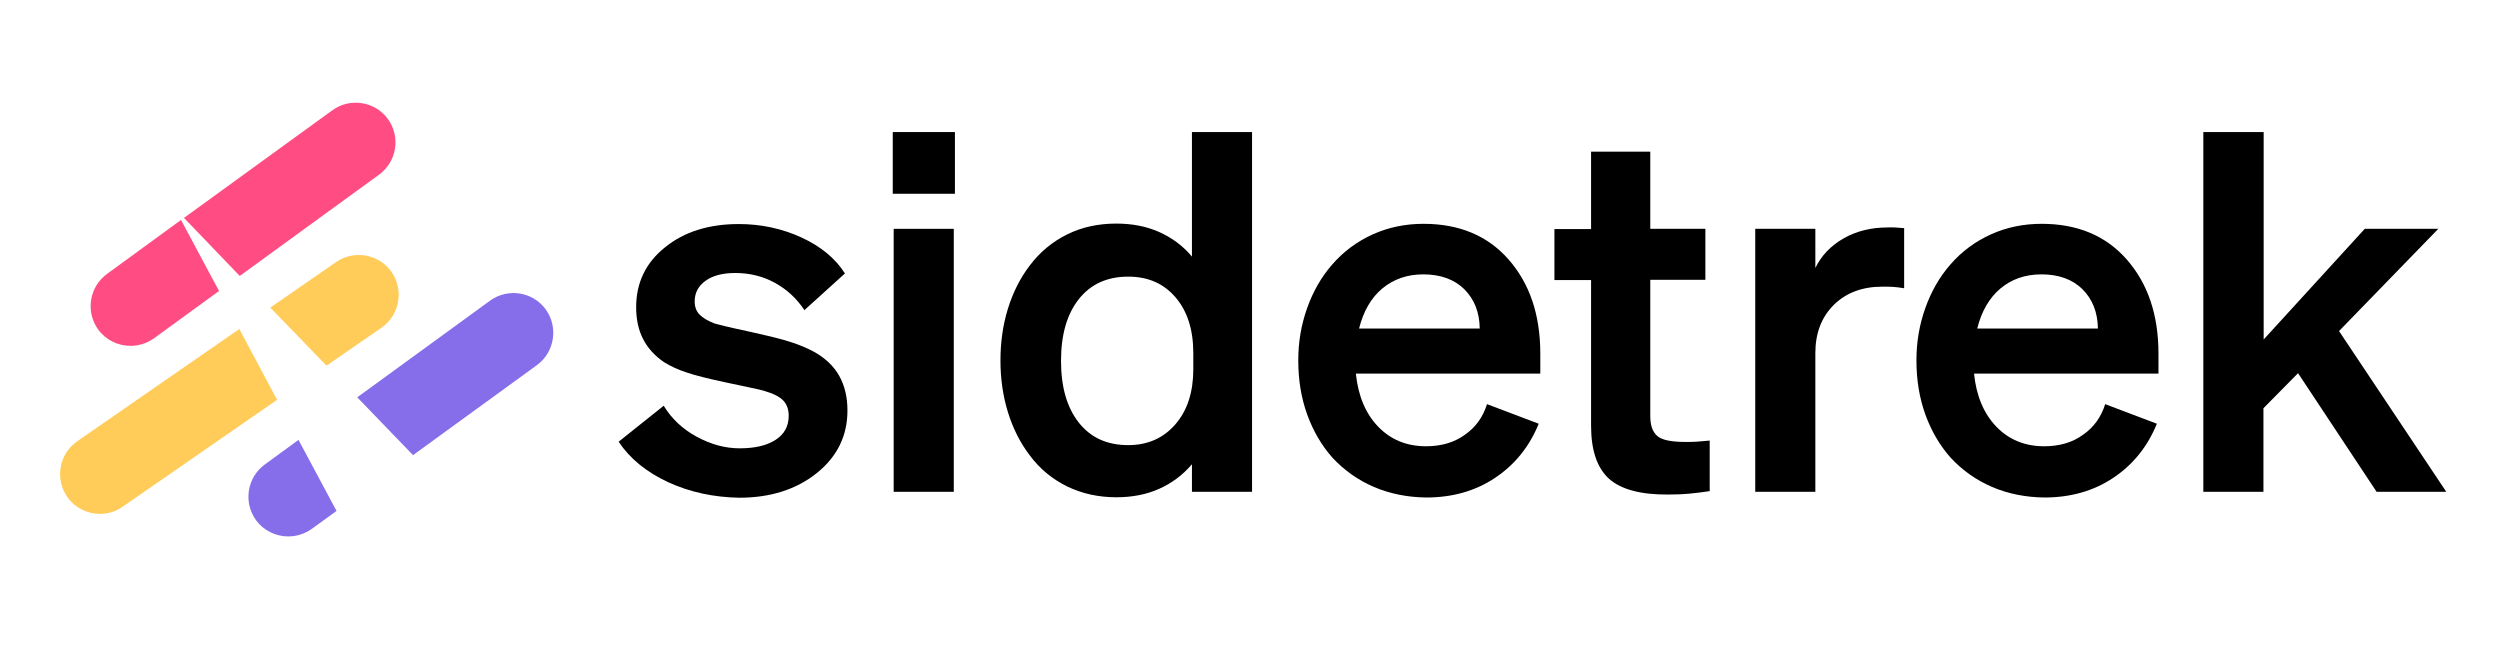
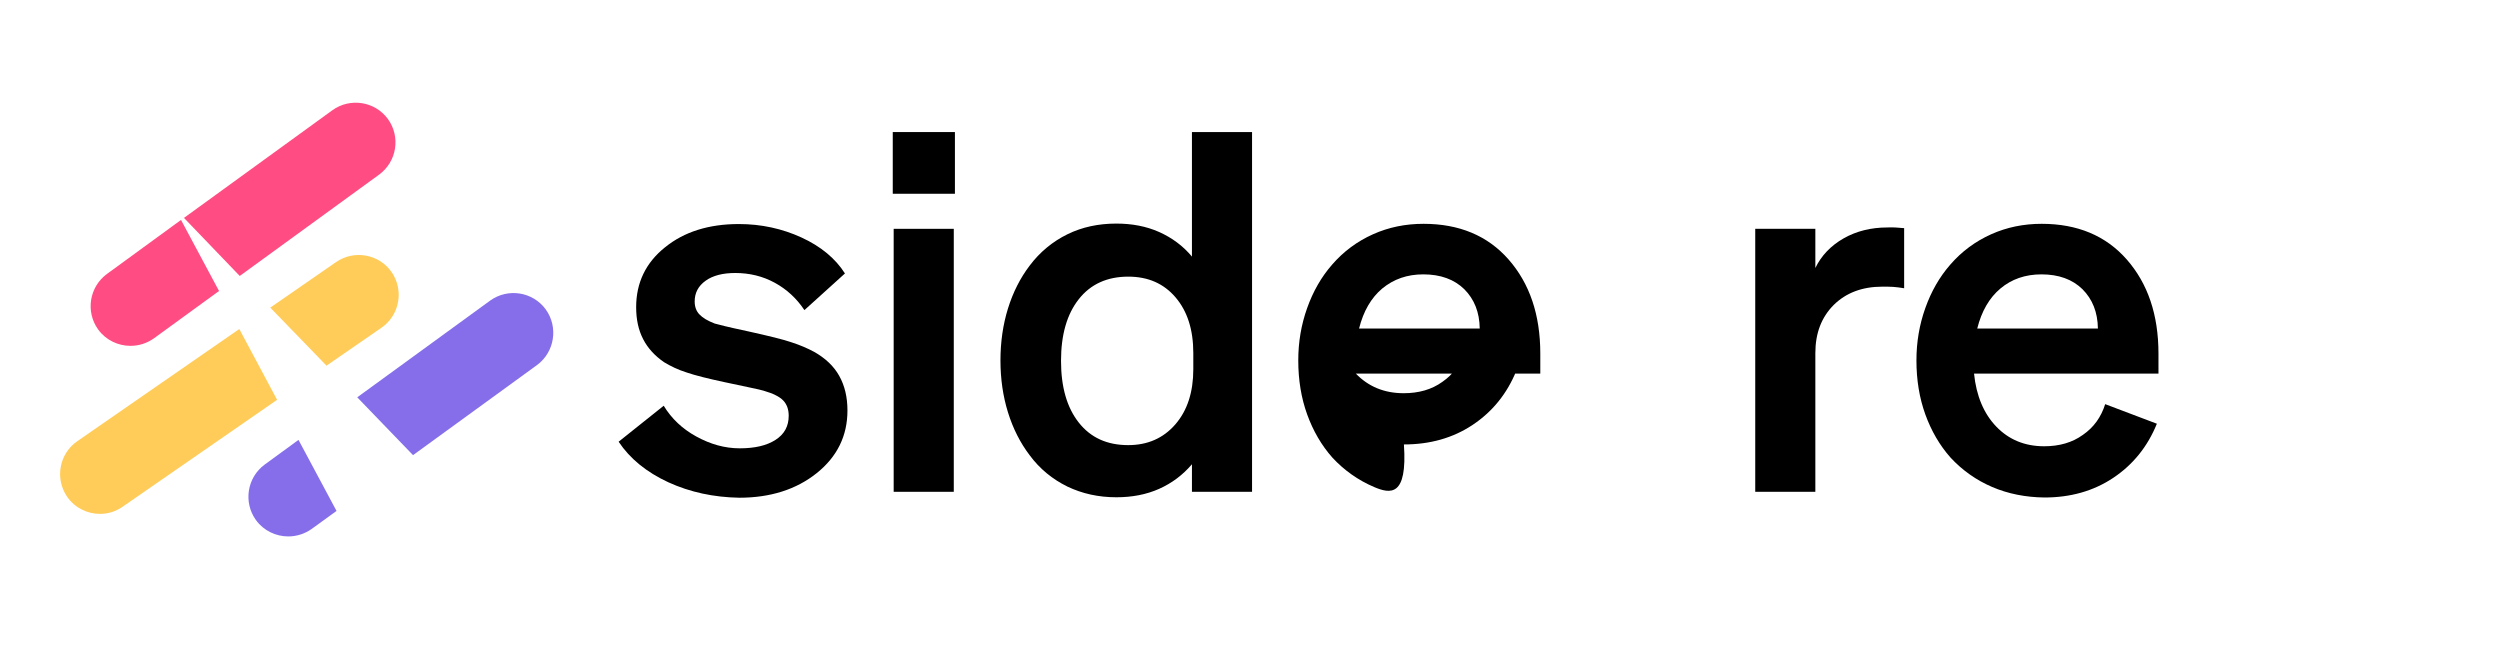
<svg xmlns="http://www.w3.org/2000/svg" version="1.1" id="Layer_1" x="0px" y="0px" viewBox="0 0 1098 288" style="enable-background:new 0 0 1098 288;" xml:space="preserve">
  <style type="text/css">
	.st0{fill:#866EEA;}
	.st1{fill:#FFCC5A;}
	.st2{fill:#FF4D84;}
</style>
  <g>
    <g>
      <path class="st0" d="M131.1,193.2L116.3,204c-7.8,5.7-9.5,16.6-3.9,24.4c3.4,4.7,8.8,7.2,14.2,7.2c3.6,0,7.2-1.1,10.3-3.3    l10.9-7.9L131.1,193.2z" />
      <path class="st0" d="M239.7,135.9c-5.7-7.8-16.6-9.5-24.4-3.9l-58.4,42.5l24.5,25.4l54.5-39.6    C243.6,154.6,245.3,143.7,239.7,135.9z" />
    </g>
    <g>
      <path class="st1" d="M143.4,160.6l24.2-16.7c7.9-5.5,9.9-16.4,4.4-24.4c-5.5-7.9-16.4-9.9-24.4-4.4l-28.9,20L143.4,160.6z" />
      <path class="st1" d="M105.1,144.5l-71.2,49.3c-7.9,5.5-9.9,16.4-4.4,24.4c3.4,4.9,8.9,7.5,14.4,7.5c3.4,0,6.9-1,9.9-3.1l67.9-47    L105.1,144.5z" />
    </g>
    <g>
      <path class="st2" d="M105.3,121.2l61.2-44.5c7.8-5.7,9.5-16.6,3.9-24.4c-5.7-7.8-16.6-9.5-24.4-3.9L80.8,95.7L105.3,121.2z" />
      <path class="st2" d="M79.5,96.6L47,120.3c-7.8,5.7-9.5,16.6-3.9,24.4c3.4,4.7,8.8,7.2,14.2,7.2c3.6,0,7.2-1.1,10.3-3.3l28.6-20.8    L79.5,96.6z" />
    </g>
  </g>
  <g>
    <path d="M293.5,211.8c-9.5-4.4-16.8-10.3-21.8-17.8l19.8-15.8c3.4,5.6,8.1,10.1,14.3,13.5c6.2,3.4,12.5,5.2,19.1,5.2   c6.6,0,11.8-1.2,15.7-3.7c3.9-2.5,5.8-6,5.8-10.6c0-2.8-0.8-5-2.4-6.7c-1.6-1.7-4.5-3.1-8.6-4.3c-0.9-0.3-2.8-0.7-5.6-1.3   c-2.9-0.6-6.6-1.4-11.3-2.4c-7.5-1.6-13.1-3-16.9-4.3c-3.8-1.2-7.1-2.8-9.9-4.5c-4.1-2.8-7.2-6.2-9.2-10.1c-2.1-4-3.1-8.7-3.1-14.1   c0-10.7,4.2-19.5,12.7-26.3c8.4-6.8,19.2-10.2,32.4-10.2c9.8,0,19,2,27.5,5.9s14.9,9.2,19.1,15.8l-17.8,16.1   c-3.4-5.1-7.7-9.1-13-12s-11.1-4.3-17.4-4.3c-5.4,0-9.8,1.1-13,3.4c-3.2,2.3-4.8,5.3-4.8,9.1c0,2.3,0.7,4.3,2.1,5.7   c1.4,1.5,3.6,2.8,6.7,4c1.2,0.3,2.6,0.7,4.3,1.1c1.7,0.4,5,1.2,9.8,2.2c9.5,2.1,16.1,3.7,19.8,5c3.7,1.2,6.9,2.6,9.7,4.1   c5,2.8,8.7,6.3,11.1,10.6c2.4,4.3,3.6,9.3,3.6,15.2c0,11.1-4.5,20.3-13.5,27.5s-20.4,10.8-34,10.8   C313.5,218.4,303.1,216.2,293.5,211.8z" />
    <path d="M392.1,85.1V58h27.3v27.1H392.1z M418.9,100.5V216h-26.4V100.5H418.9z" />
    <path d="M468.8,213.7c-6.5-3.2-12.1-7.7-16.6-13.8c-4.1-5.4-7.3-11.7-9.5-18.8c-2.2-7.1-3.3-14.7-3.3-22.8s1.1-15.7,3.3-22.8   c2.2-7.1,5.4-13.4,9.5-18.8c4.5-6,10.1-10.6,16.6-13.8s13.7-4.7,21.5-4.7c6.9,0,13.2,1.2,18.8,3.7c5.6,2.5,10.5,6.1,14.4,10.8V58   h26.4v158h-26.4v-12.1c-4,4.7-8.8,8.3-14.4,10.8c-5.6,2.5-11.9,3.7-18.8,3.7C482.4,218.4,475.3,216.8,468.8,213.7z M524.1,155.1   c0-10.3-2.6-18.4-7.8-24.5c-5.2-6.1-12.1-9.1-20.8-9.1c-9.2,0-16.5,3.3-21.7,9.9c-5.2,6.6-7.8,15.6-7.8,27.1s2.6,20.5,7.8,27.1   c5.2,6.6,12.4,9.9,21.7,9.9c8.5,0,15.4-3,20.7-9.1s7.9-14.2,7.9-24.3V155.1z" />
-     <path d="M603.5,213.9c-7-3-13.1-7.3-18.3-12.9c-4.8-5.4-8.5-11.8-11.1-19s-3.9-15.1-3.9-23.7c0-8.1,1.3-15.7,3.9-23   c2.6-7.3,6.2-13.6,10.9-19c5.1-5.9,11.1-10.3,18-13.4c6.9-3.1,14.3-4.6,22.2-4.6c15.7,0,28.2,5.2,37.4,15.7   c9.2,10.5,13.9,24.2,13.9,41.3v8.8h-81c1,9.8,4.3,17.6,9.8,23.3c5.5,5.7,12.5,8.6,21,8.6c6.6,0,12.3-1.6,17-5   c4.8-3.3,8-7.8,9.8-13.5l22.7,8.6c-4.1,10.1-10.5,18-19.2,23.8s-18.8,8.6-30.2,8.6C618.2,218.4,610.6,216.9,603.5,213.9z    M607.1,126.7c-4.9,4.1-8.3,10-10.2,17.6h53c-0.1-7.2-2.4-12.9-6.8-17.3c-4.4-4.3-10.4-6.5-18-6.5   C618,120.5,612.1,122.6,607.1,126.7z" />
-     <path d="M706.6,210.2c-5.2-4.8-7.8-12.5-7.8-23.2v-64h-16.1v-22.4h16.1V66.6h26v33.9h24.2v22.4h-24.2v59.8c0,4.1,1,7,3.1,8.8   c2.1,1.8,6.2,2.6,12.3,2.6c1.8,0,3.4,0,4.8-0.1s3.4-0.3,5.9-0.5v22.2c-2.6,0.4-5.6,0.8-8.8,1.1s-6.4,0.4-9.5,0.4   C720.5,217.3,711.8,214.9,706.6,210.2z" />
+     <path d="M603.5,213.9c-7-3-13.1-7.3-18.3-12.9c-4.8-5.4-8.5-11.8-11.1-19s-3.9-15.1-3.9-23.7c0-8.1,1.3-15.7,3.9-23   c2.6-7.3,6.2-13.6,10.9-19c5.1-5.9,11.1-10.3,18-13.4c6.9-3.1,14.3-4.6,22.2-4.6c15.7,0,28.2,5.2,37.4,15.7   c9.2,10.5,13.9,24.2,13.9,41.3v8.8h-81c5.5,5.7,12.5,8.6,21,8.6c6.6,0,12.3-1.6,17-5   c4.8-3.3,8-7.8,9.8-13.5l22.7,8.6c-4.1,10.1-10.5,18-19.2,23.8s-18.8,8.6-30.2,8.6C618.2,218.4,610.6,216.9,603.5,213.9z    M607.1,126.7c-4.9,4.1-8.3,10-10.2,17.6h53c-0.1-7.2-2.4-12.9-6.8-17.3c-4.4-4.3-10.4-6.5-18-6.5   C618,120.5,612.1,122.6,607.1,126.7z" />
    <path d="M832.3,99.9c1.2,0.1,2.5,0.2,4,0.3v26.4c-1.8-0.3-3.4-0.5-4.8-0.6s-3.1-0.1-4.8-0.1c-8.8,0-15.9,2.7-21.3,8   c-5.4,5.4-8.1,12.4-8.1,21.2V216h-26.4V100.5h26.4v17.2c2.6-5.4,6.8-9.8,12.4-13c5.6-3.2,12.1-4.8,19.2-4.8   C830,99.8,831.1,99.9,832.3,99.9z" />
    <path d="M875,213.9c-7-3-13.1-7.3-18.3-12.9c-4.8-5.4-8.5-11.8-11.1-19s-3.9-15.1-3.9-23.7c0-8.1,1.3-15.7,3.9-23   c2.6-7.3,6.2-13.6,10.9-19c5.1-5.9,11.1-10.3,18-13.4c6.9-3.1,14.3-4.6,22.2-4.6c15.7,0,28.2,5.2,37.4,15.7   c9.2,10.5,13.9,24.2,13.9,41.3v8.8h-81c1,9.8,4.3,17.6,9.8,23.3c5.5,5.7,12.5,8.6,21,8.6c6.6,0,12.3-1.6,17-5   c4.8-3.3,8-7.8,9.8-13.5l22.7,8.6c-4.1,10.1-10.5,18-19.2,23.8s-18.8,8.6-30.2,8.6C889.7,218.4,882,216.9,875,213.9z M878.6,126.7   c-4.9,4.1-8.3,10-10.2,17.6h53c-0.1-7.2-2.4-12.9-6.8-17.3c-4.4-4.3-10.4-6.5-18-6.5C889.5,120.5,883.5,122.6,878.6,126.7z" />
-     <path d="M994.2,58v91.1l44.4-48.6h32.3l-43.6,44.9l47.1,70.6h-30.6l-34.5-52.1l-15.2,15.4V216h-26.4V58H994.2z" />
  </g>
</svg>